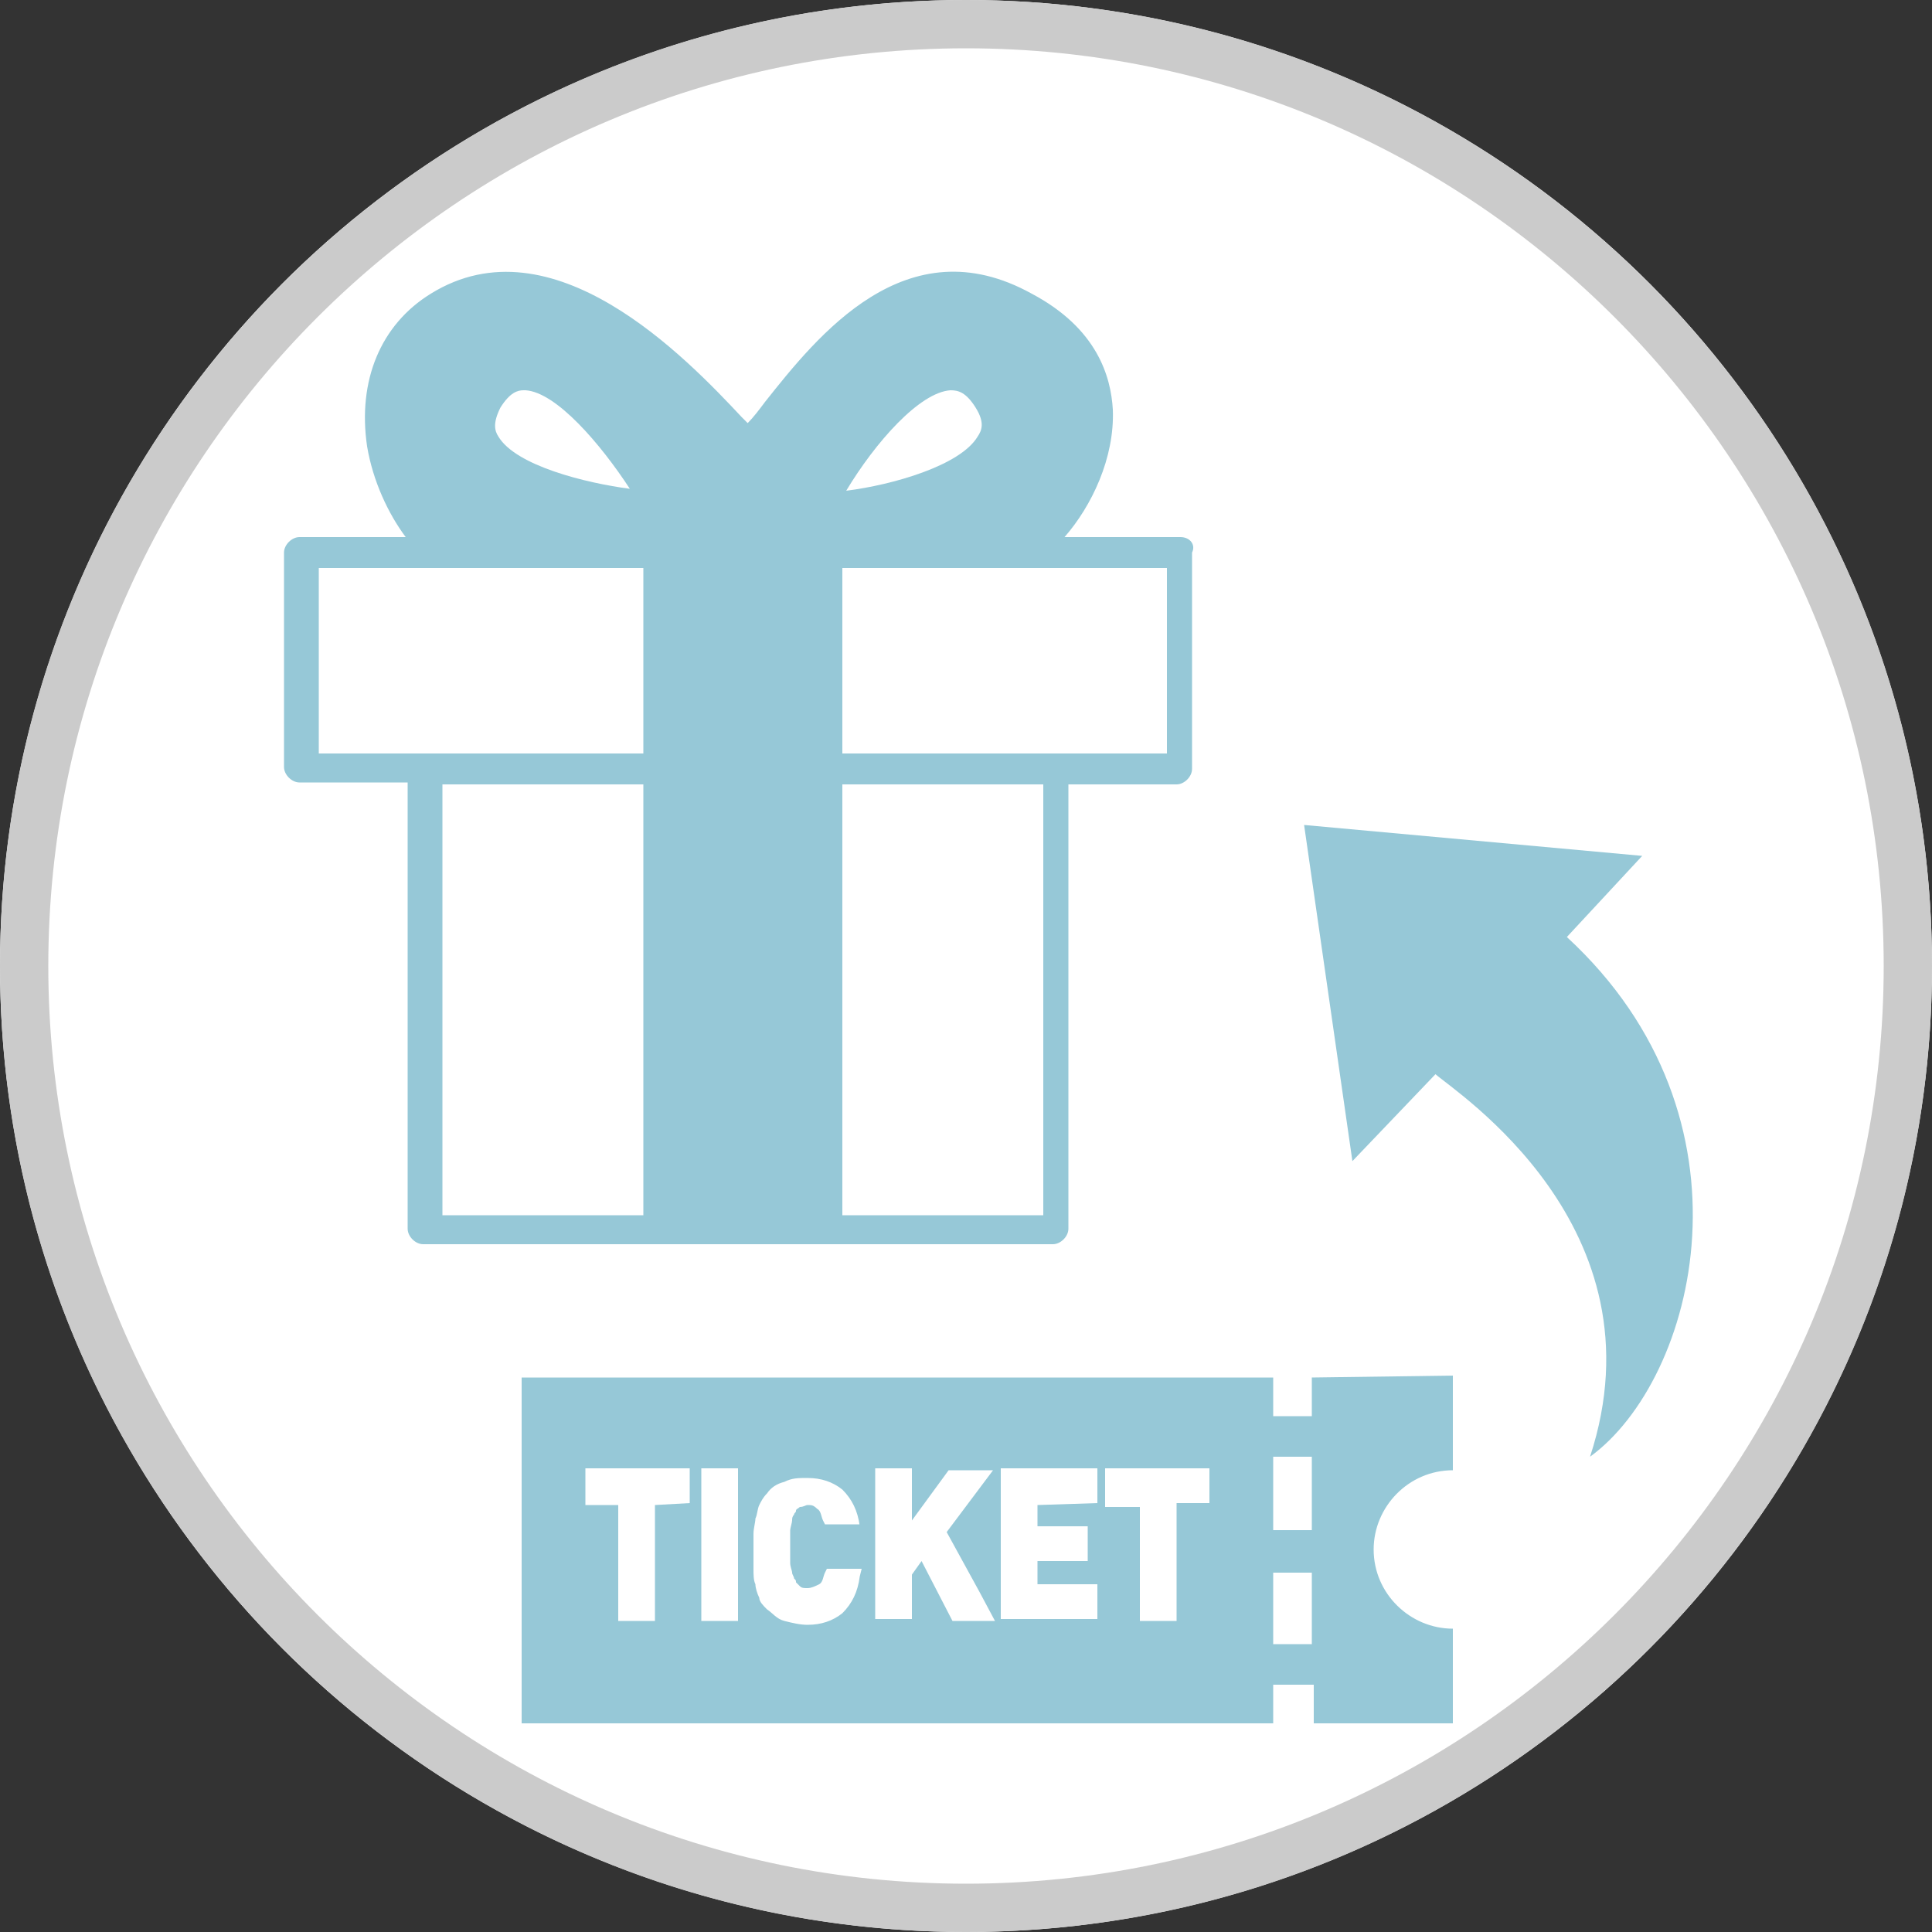
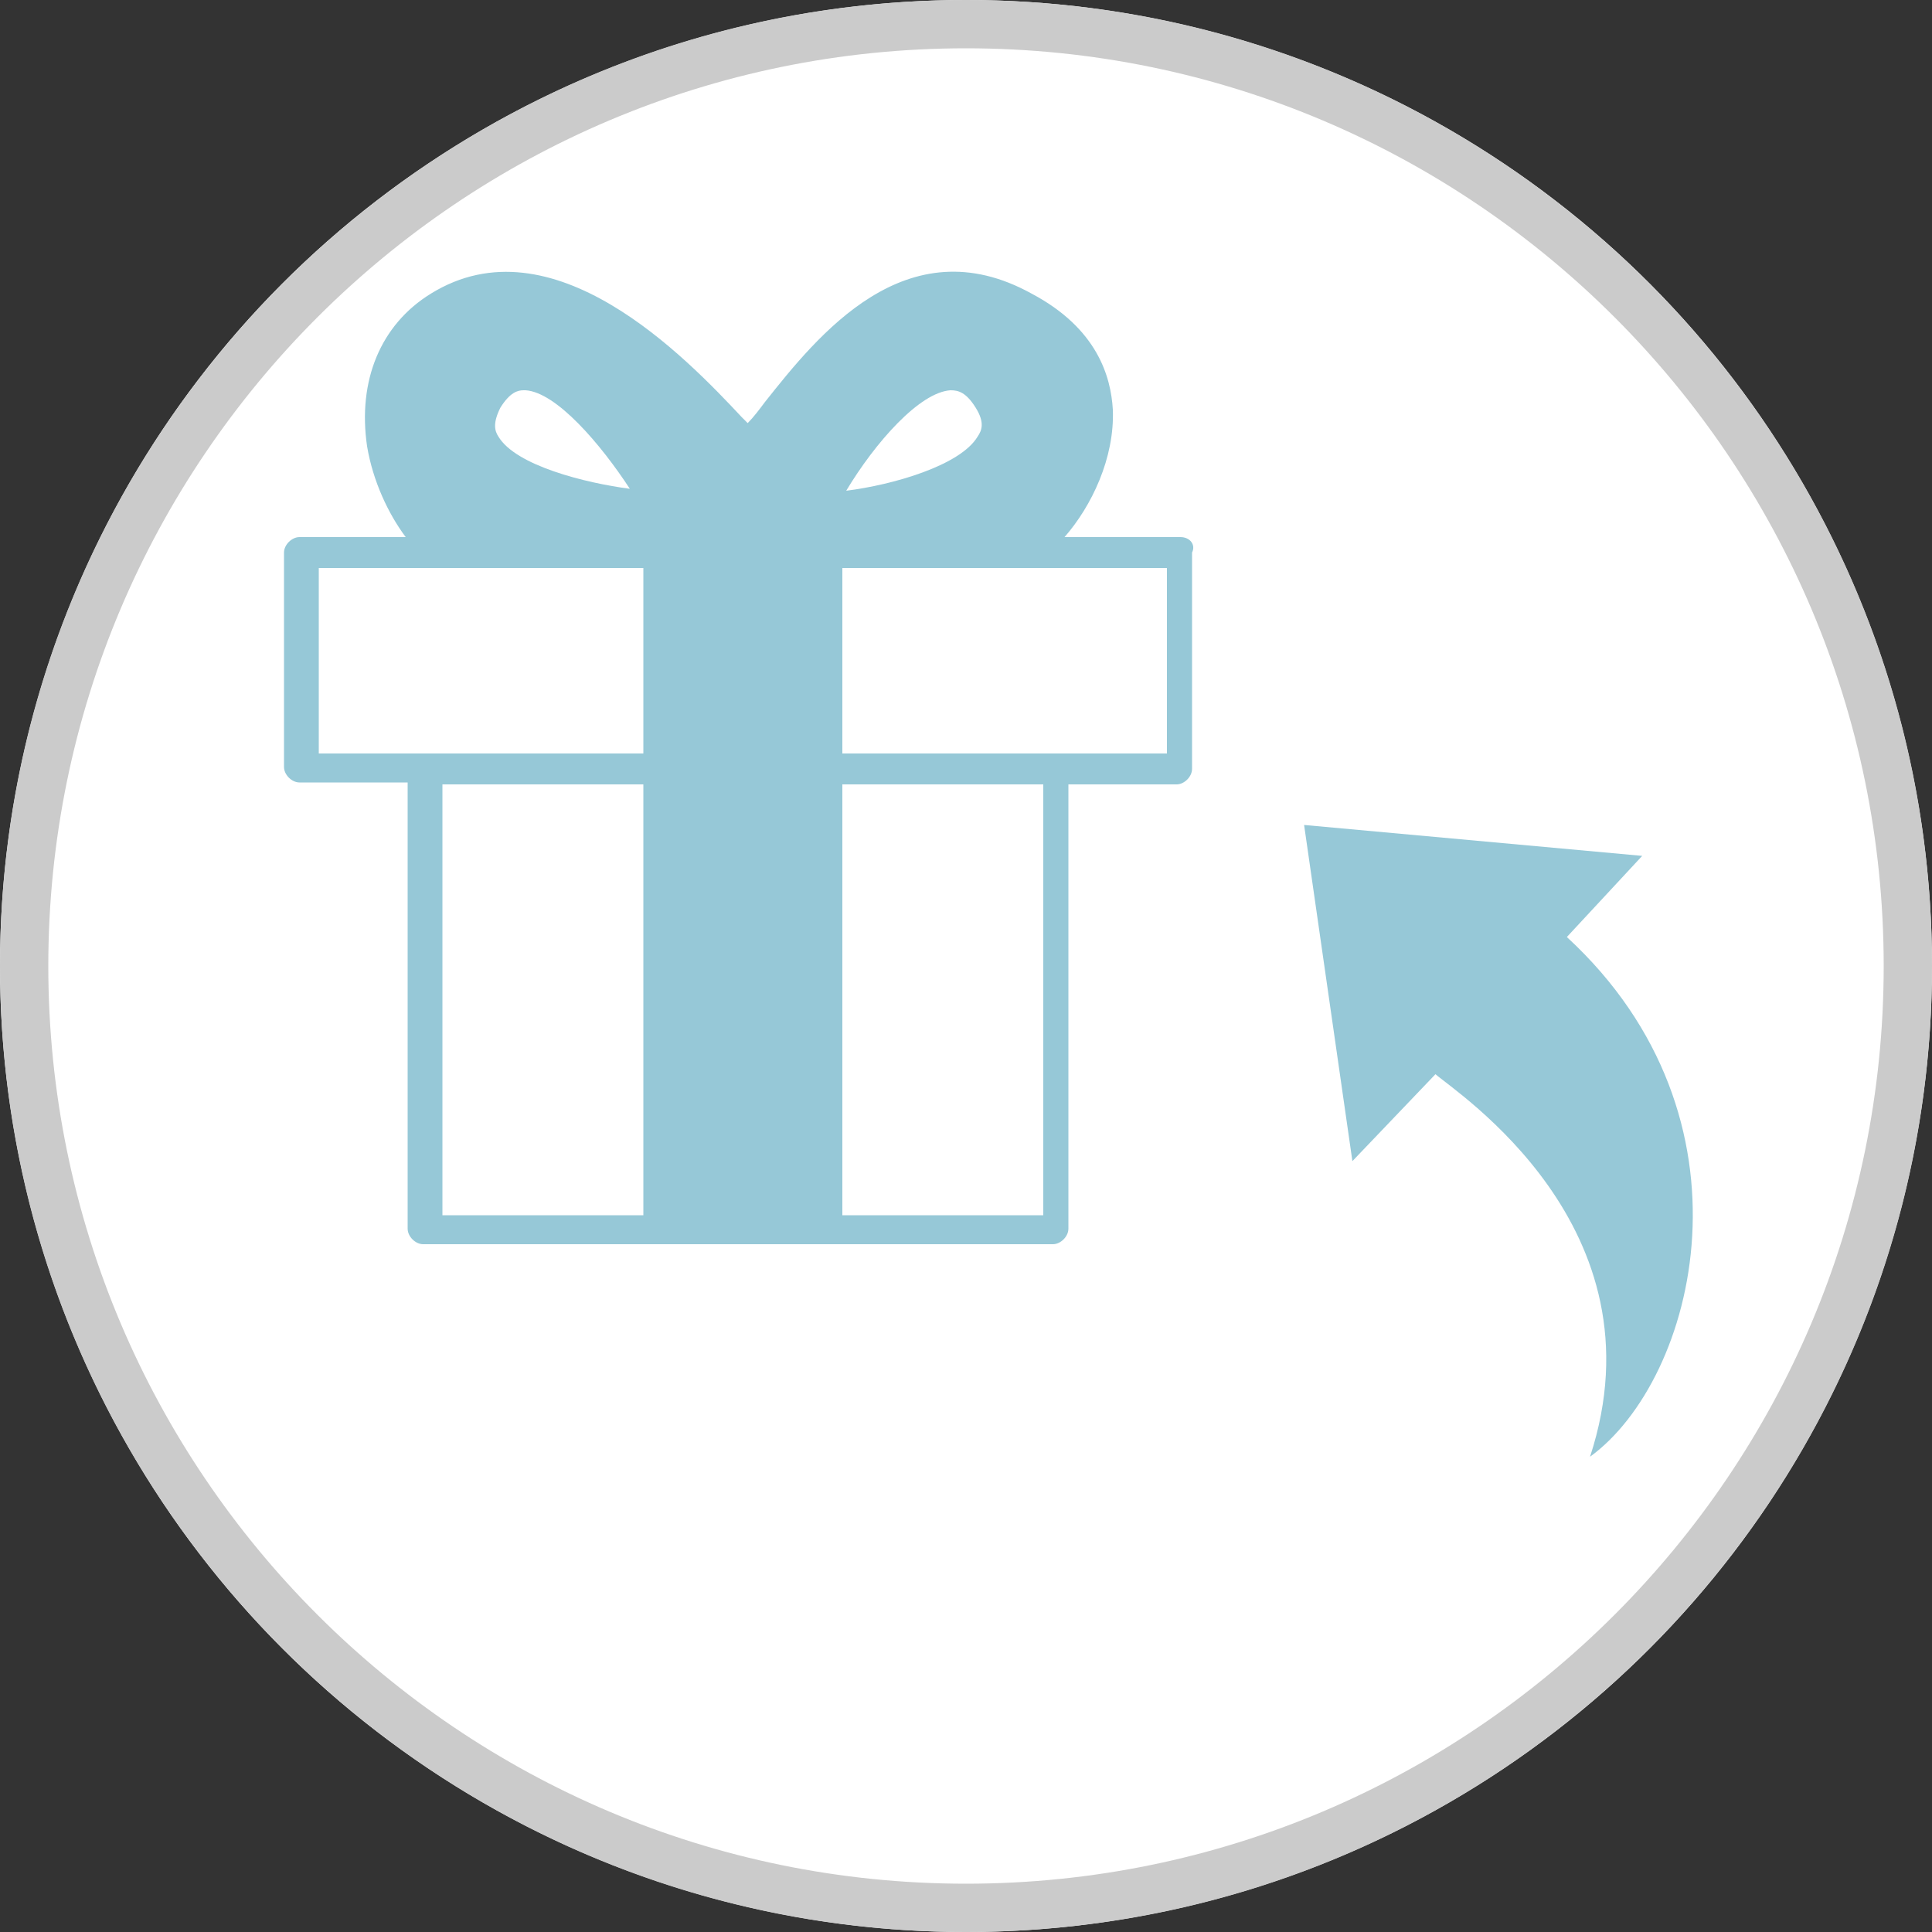
<svg xmlns="http://www.w3.org/2000/svg" enable-background="new 0 0 100 100" viewBox="0 0 100 100">
  <rect x="0" y="0" width="100" height="100" fill="#333333" stroke="none" />
  <clipPath id="a">
    <circle cx="50" cy="50" r="50" />
  </clipPath>
  <path clip-path="url(#a)" d="m-10.7-4.1h115.7v115.7h-115.7z" fill="#fff" />
  <g clip-path="url(#a)">
    <path d="m15.7 28.6h18.3v11.1h-18.3z" fill="#fff" />
    <path d="m42.8 28.6h18.3v11.1h-18.3z" fill="#fff" />
    <path d="m22.1 39.8h11.9v23.9h-11.9z" fill="#fff" />
    <path d="m42.8 39.8h11.9v23.9h-11.9z" fill="#fff" />
    <g fill="#96c8d7">
      <path d="m34.1 28.6h8.8v35h-8.8z" />
      <path d="m53.2 15.9c-7.2-4-11.9 4.8-14.3 7.2-2.4-2.4-9.6-11.1-15.9-7.2-5.5 3.4-2.4 11.9.8 12.7h29.5c2.2-1.6 7-8.8-.1-12.7zm-27.9 4.8c2.4-4 7.2 2.4 8.8 5.6-2.4-.1-11.2-1.7-8.8-5.6zm17.1 5.5c1.6-3.2 6.4-9.6 8.8-5.6s-6.4 5.6-8.8 5.6z" />
      <path d="m61.1 27.8h-6c1.4-1.6 2.6-4.1 2.5-6.6-.1-1.7-.8-4.2-4.2-6-6.5-3.6-11.1 2.2-13.8 5.6-.3.4-.6.8-.9 1.1-.1-.1-.2-.2-.3-.3-2.9-3.1-9.8-10.3-16.1-6.4-2.6 1.6-3.8 4.5-3.3 7.9.3 1.8 1.1 3.5 2 4.7h-5.5c-.4 0-.8.4-.8.8v11.1c0 .4.4.8.8.8h5.6v23.1c0 .4.4.8.8.8h11.9 8.8 11.9c.4 0 .8-.4.8-.8v-23h5.6c.4 0 .8-.4.8-.8v-11.2c.2-.4-.1-.8-.6-.8zm-40.3-4.9c-.2-1.3-.4-4.5 2.5-6.3 5.2-3.2 11.2 3.1 14.1 6.1.3.4.6.7.9.9.3.3.8.3 1.1 0 .5-.5 1-1.1 1.6-1.8 2.6-3.2 6.5-8.2 11.8-5.2 2.1 1.2 3.3 2.8 3.3 4.7.1 2.7-1.9 5.5-3.2 6.5h-10.1-8.8-10.2c-1.1-.3-2.6-2.4-3-4.9zm-4.3 6.5h7.2 9.6v9.6h-11.2-5.6zm6.4 11.2h10.4v22.3h-10.4zm11.9-.8v-10.4h7.2v10.4 23.1h-7.2zm19.2 23.1h-10.4v-22.3h10.4zm6.3-23.9h-5.6-11.1v-9.6h9.6 7.2v9.6z" />
      <path d="m42.4 27c1.7 0 8-.9 9.6-3.7.4-.7.7-1.7-.2-3.1s-1.9-1.7-2.7-1.7c-3.2.1-6.5 5.4-7.4 7.3-.1.2-.1.5 0 .8.2.3.4.4.7.4zm6.8-6.8c.4 0 .8.1 1.3.9s.3 1.2.1 1.5c-.9 1.5-4.4 2.5-6.8 2.8 1.5-2.5 3.8-5.1 5.4-5.2z" />
      <path d="m34.7 26.7c.1-.2.2-.5 0-.8-.9-1.9-4.3-7.2-7.4-7.3-.8 0-1.9.2-2.7 1.7-.8 1.4-.5 2.4-.2 3.1 1.6 2.8 7.9 3.7 9.6 3.7.3-.1.6-.2.7-.4zm-8.9-4.1c-.2-.3-.3-.7.1-1.5.5-.8.9-.9 1.2-.9h.1c1.6.1 3.9 2.8 5.4 5.1-2.3-.3-5.9-1.2-6.8-2.7z" />
    </g>
  </g>
-   <path clip-path="url(#a)" d="m67.9 71.3v2h-2v-2h-38.9v17.9h38.8.1v-2h2.1v2h7.2v-4.9c-2.2 0-4.1-1.8-4.1-4.1 0-2.2 1.8-4.1 4.1-4.1v-4.9zm0 13.8h-2v-3.7h2zm0-5.9h-2v-3.8h2zm-7-1.3v6h-1.9v-5.9h-1.8v-2h5.4v1.8h-1.7zm-7.2 0v1.1h2.6v1.8h-2.6v1.2h3.1v1.8h-5v-7.8h5v1.8zm-4.4 6-1.6-3.1-.5.7v2.3h-1.9v-7.8h1.9v1.4 1.2.1l1.9-2.6h1.4.9l-2.4 3.2 1.7 3.1.8 1.5zm-4.7-5h-1.9l-.1-.2c-.1-.2-.1-.5-.3-.6-.2-.2-.3-.2-.5-.2-.1 0-.2.1-.4.1-.1.1-.2.1-.2.2s-.1.1-.1.2c-.1.1-.1.2-.1.3s-.1.4-.1.5v.8.9c0 .2.1.4.1.5s.1.2.1.3c.1.1.1.1.1.2l.2.2c.1.1.2.1.4.1s.4-.1.6-.2.2-.4.3-.6l.1-.2h1.6.2l-.1.4c-.1.8-.4 1.4-.9 1.9-.5.4-1.1.6-1.8.6-.4 0-.8-.1-1.2-.2s-.6-.4-.9-.6c-.2-.2-.4-.4-.4-.6-.1-.2-.2-.5-.2-.7-.1-.2-.1-.5-.1-.8s0-.6 0-.9 0-.6 0-.9.1-.6.1-.8c.1-.2.1-.5.2-.7s.2-.4.4-.6c.2-.3.5-.5.9-.6.4-.2.7-.2 1.2-.2.7 0 1.3.2 1.8.6.5.5.8 1.1.9 1.9zm-6.4 5h-1.9v-7.9h1.9zm-4.3-6v6h-1.9v-5.9-.1h-1.7v-1.9h5.4v1.8z" fill="#96c8d7" />
  <path clip-path="url(#a)" d="m81.1 48.5 3.9-4.2-17.5-1.6 2.5 17.4 4.3-4.5c1 .9 11.9 7.9 8 19.8 5.5-4 9-17.5-1.2-26.9z" fill="#96c8d7" />
  <path d="m50 2.5c26.2 0 47.5 21.3 47.5 47.5s-21.3 47.5-47.5 47.5-47.5-21.3-47.5-47.5 21.3-47.5 47.5-47.5m0-2.5c-27.6 0-50 22.4-50 50s22.4 50 50 50 50-22.4 50-50-22.4-50-50-50z" fill="#cbcbcb" />
</svg>